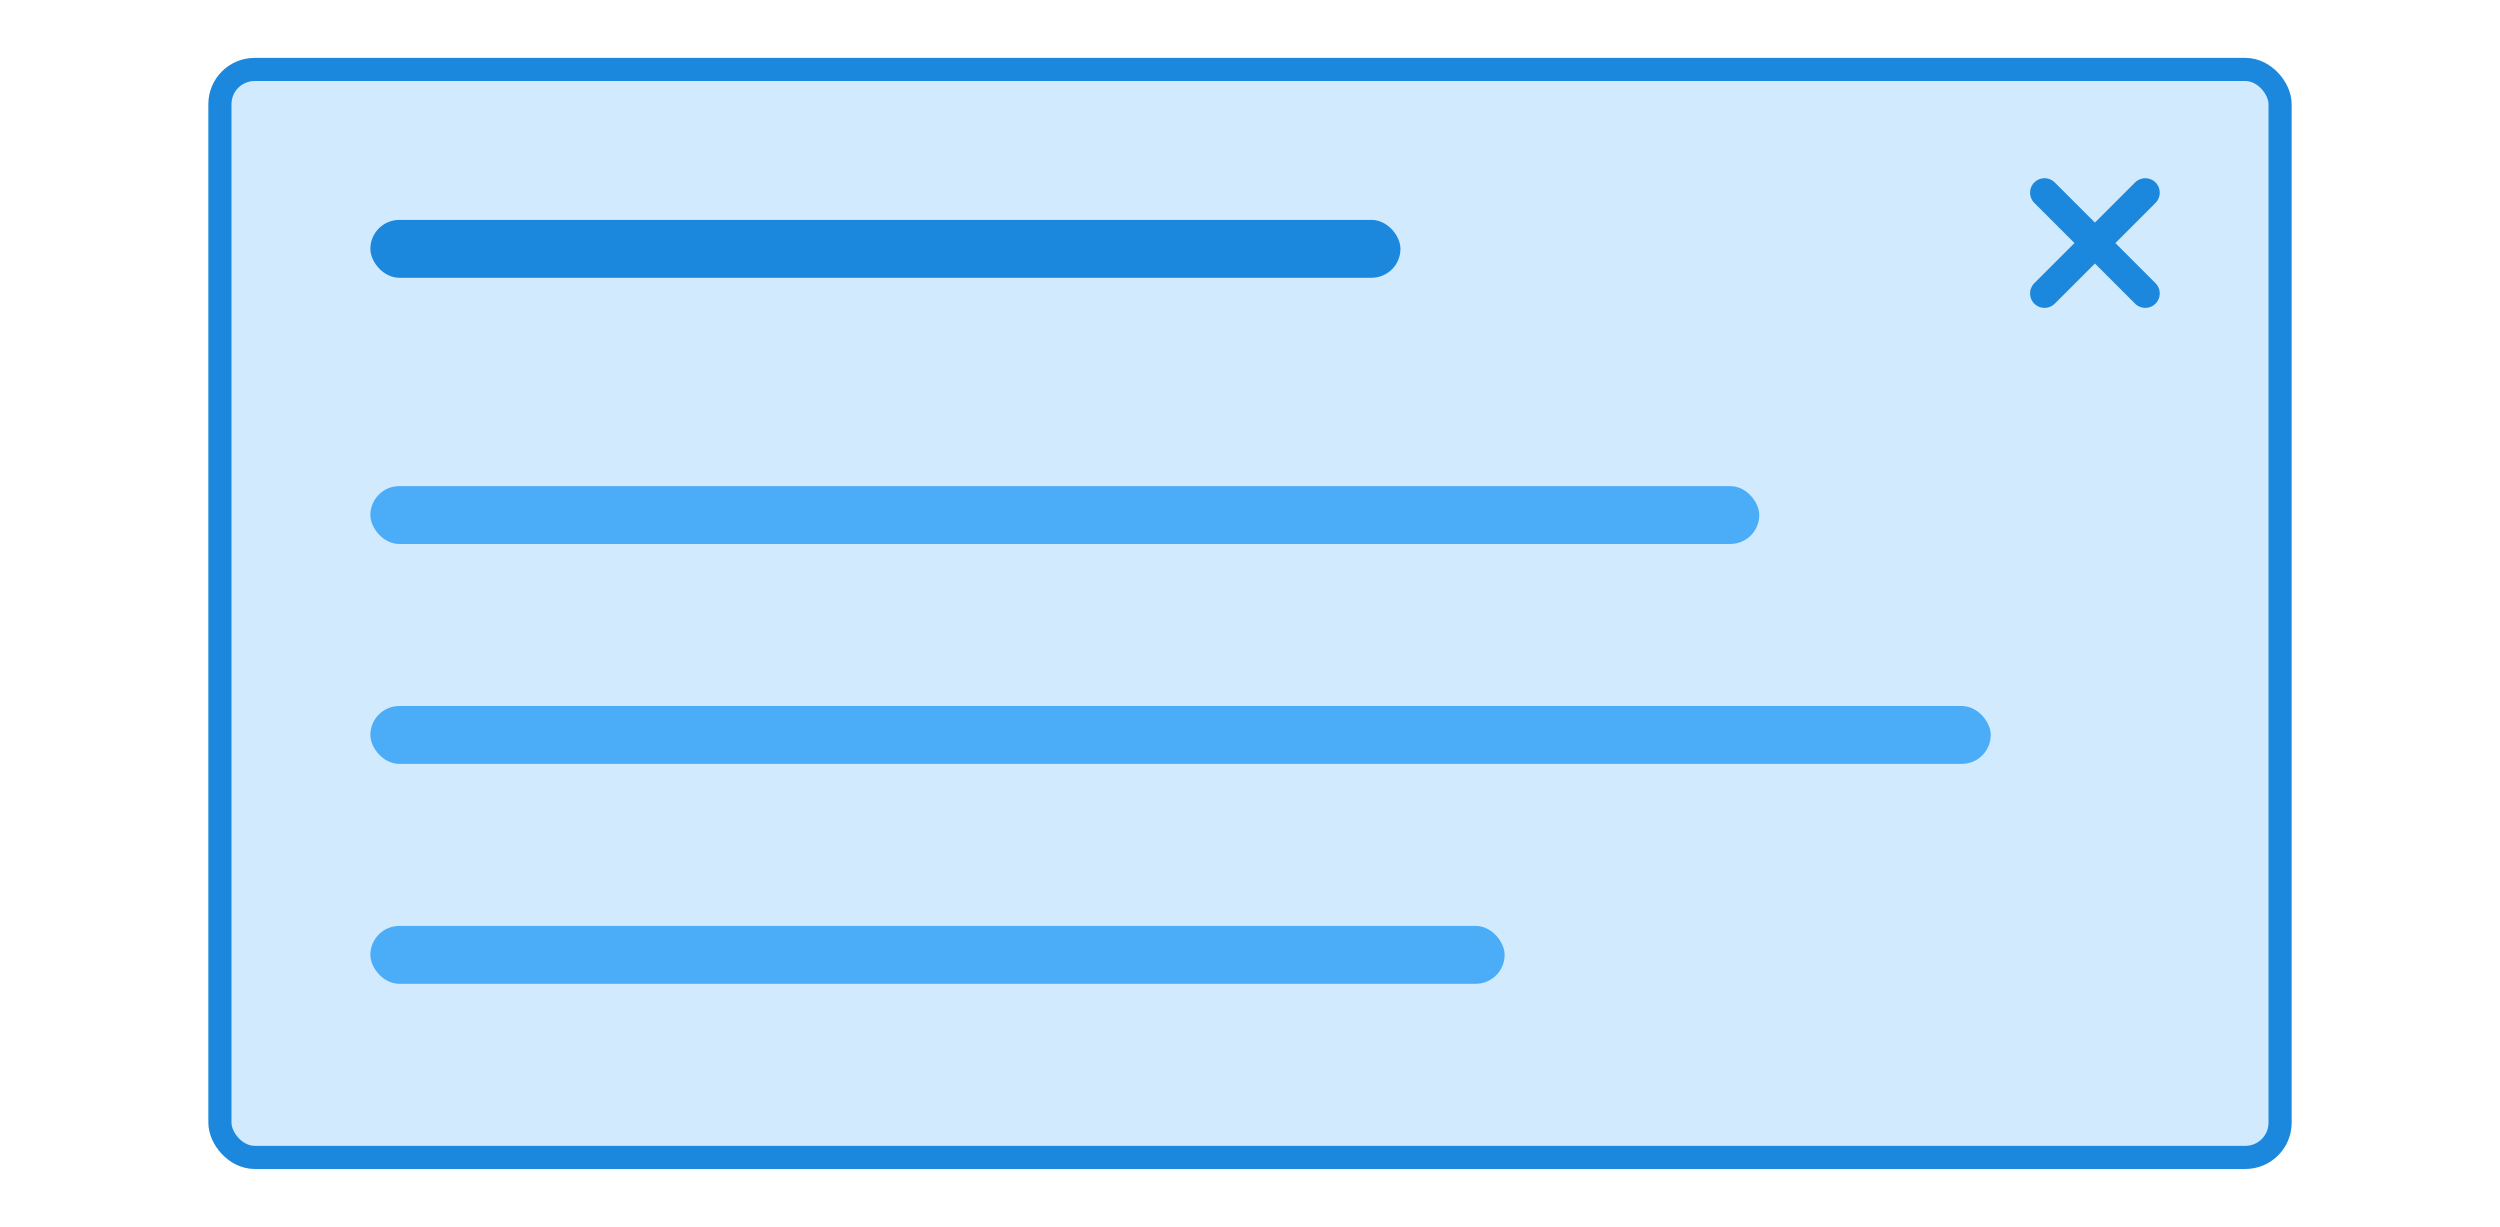
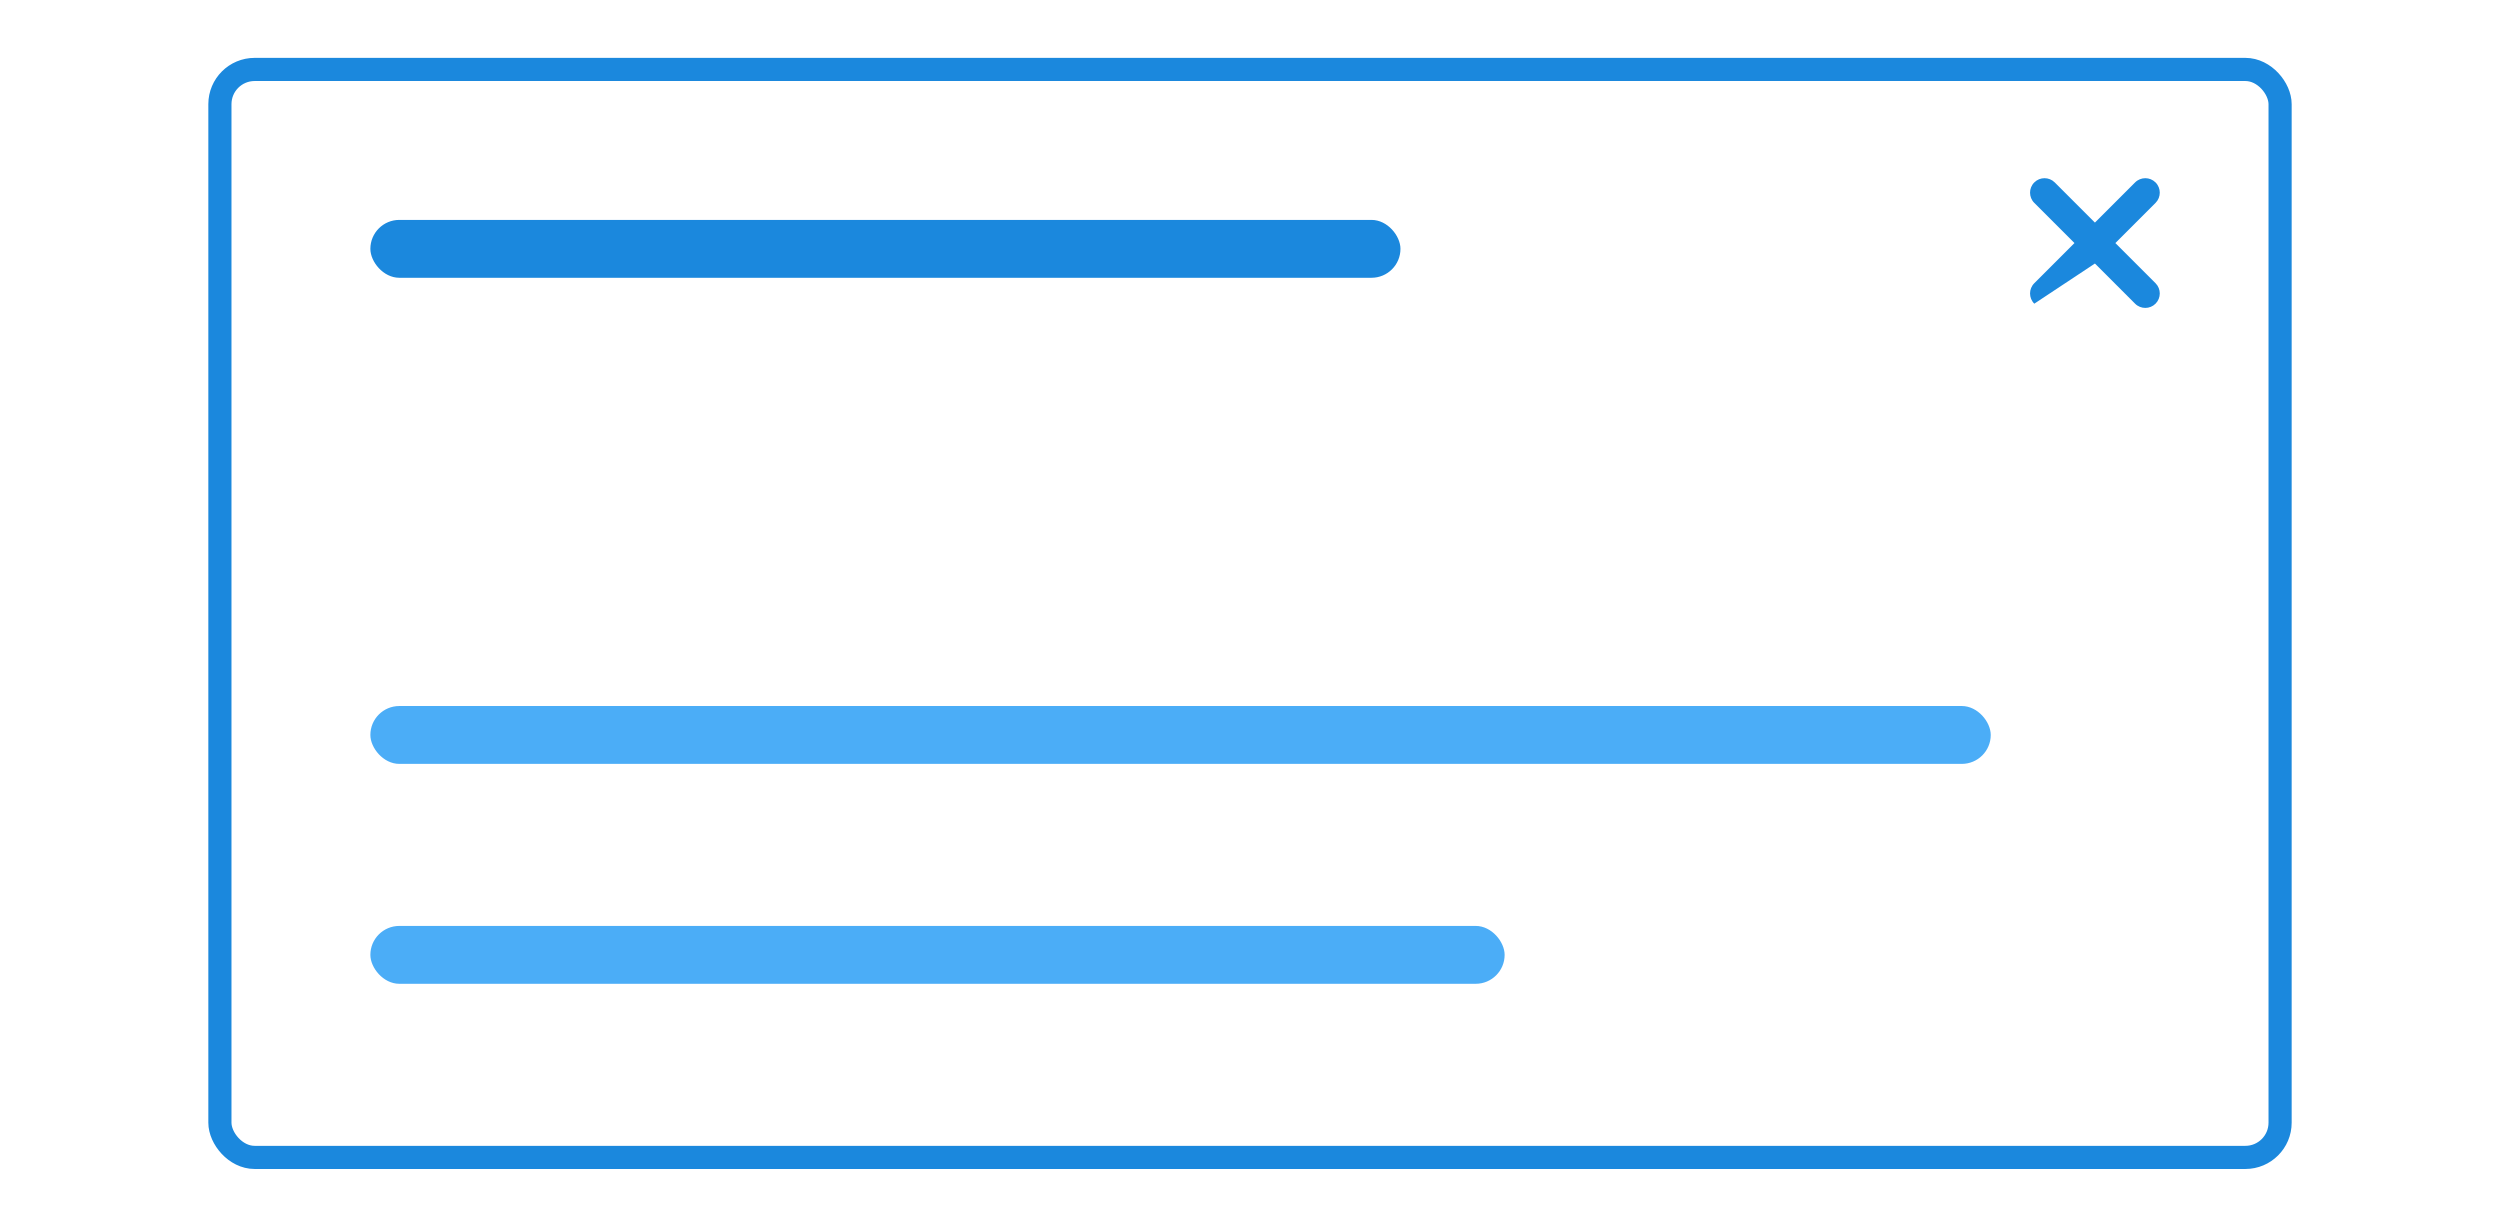
<svg xmlns="http://www.w3.org/2000/svg" width="216" height="106" viewBox="0 0 216 106" fill="none">
-   <rect x="19" y="6" width="178" height="94" rx="3" fill="#D2EAFD" />
  <rect x="19" y="6" width="178" height="94" rx="3" stroke="#1B88DD" stroke-width="2" />
  <rect x="32" y="19" width="89" height="5" rx="2.5" fill="#1B88DD" />
-   <rect x="32" y="42" width="120" height="5" rx="2.5" fill="#4BADF7" />
  <rect x="32" y="61" width="140" height="5" rx="2.5" fill="#4BADF7" />
  <rect x="32" y="80" width="98" height="5" rx="2.5" fill="#4BADF7" />
-   <path fill-rule="evenodd" clip-rule="evenodd" d="M177.53 15.762C177.042 15.274 176.251 15.274 175.763 15.762C175.274 16.25 175.274 17.042 175.763 17.53L179.233 21L175.763 24.47C175.274 24.959 175.274 25.75 175.763 26.238C176.251 26.726 177.042 26.726 177.53 26.238L181.001 22.768L184.471 26.238C184.959 26.726 185.751 26.726 186.239 26.238C186.727 25.75 186.727 24.959 186.239 24.47L182.768 21L186.239 17.53C186.727 17.042 186.727 16.25 186.239 15.762C185.751 15.274 184.959 15.274 184.471 15.762L181.001 19.232L177.53 15.762Z" fill="#1B88DD" />
+   <path fill-rule="evenodd" clip-rule="evenodd" d="M177.53 15.762C177.042 15.274 176.251 15.274 175.763 15.762C175.274 16.25 175.274 17.042 175.763 17.53L179.233 21L175.763 24.47C175.274 24.959 175.274 25.75 175.763 26.238L181.001 22.768L184.471 26.238C184.959 26.726 185.751 26.726 186.239 26.238C186.727 25.75 186.727 24.959 186.239 24.47L182.768 21L186.239 17.53C186.727 17.042 186.727 16.25 186.239 15.762C185.751 15.274 184.959 15.274 184.471 15.762L181.001 19.232L177.53 15.762Z" fill="#1B88DD" />
</svg>